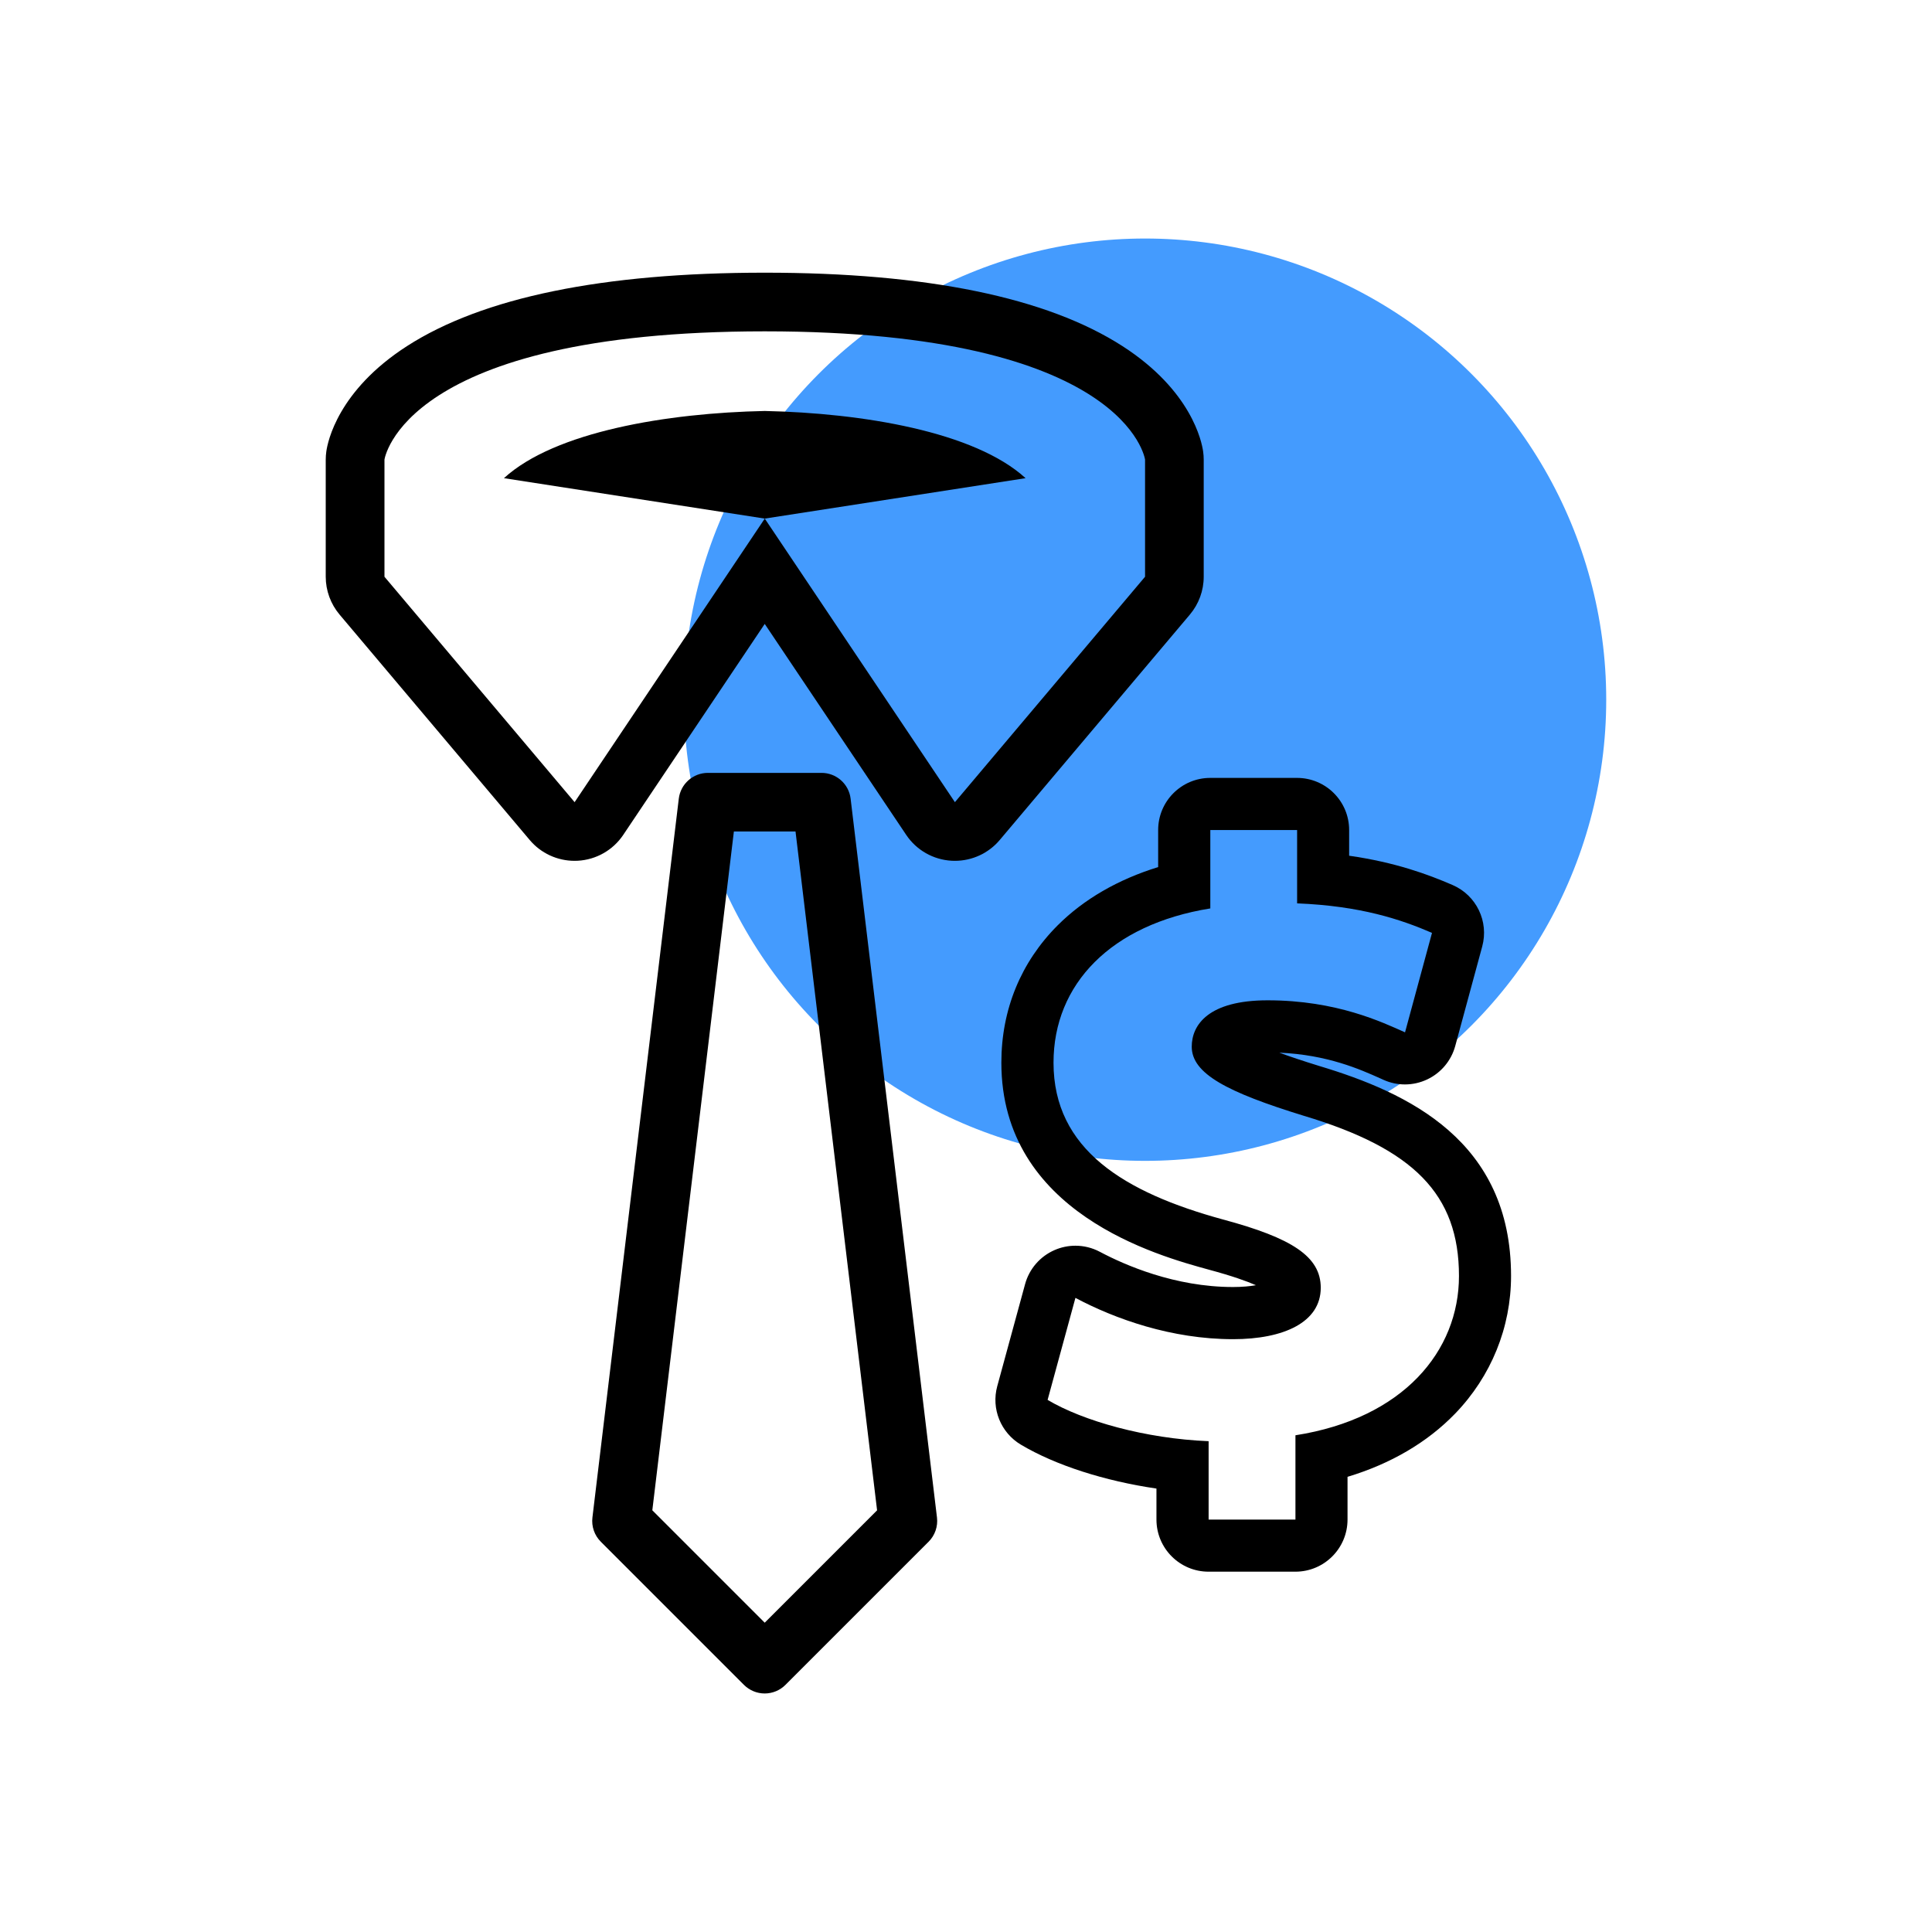
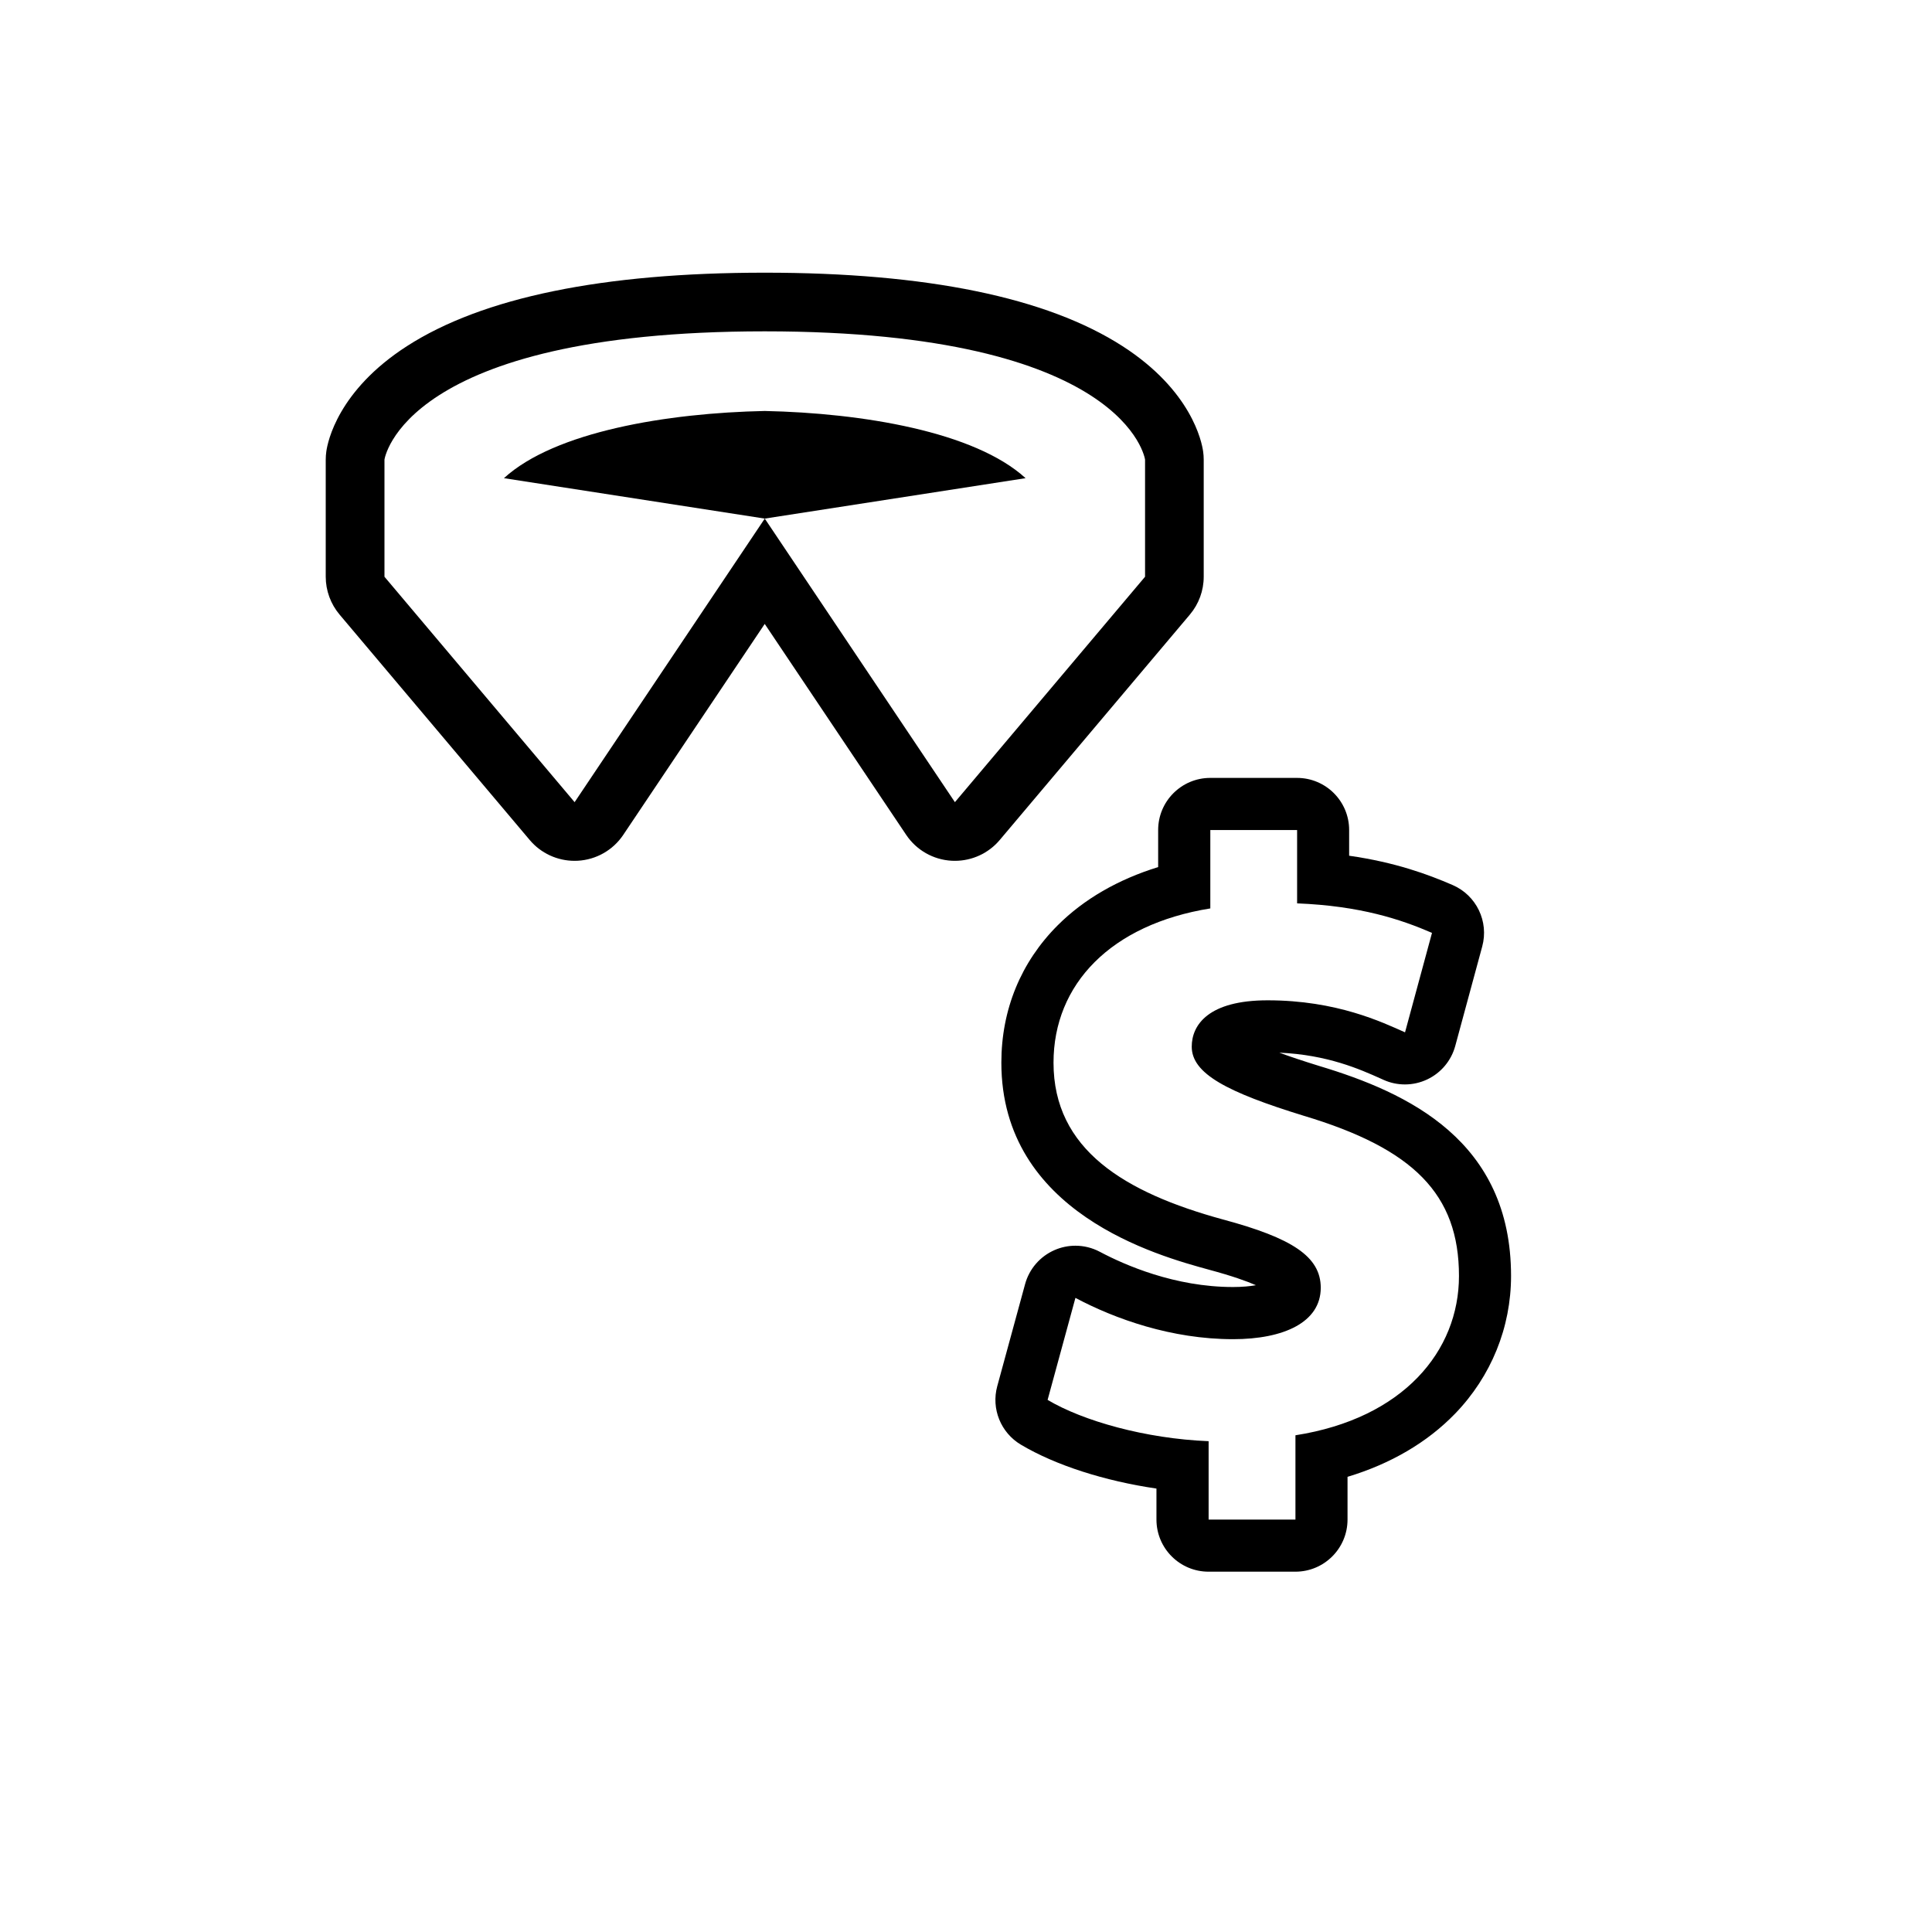
<svg xmlns="http://www.w3.org/2000/svg" id="Layer_1" data-name="Layer 1" viewBox="0 0 500 500">
  <defs>
    <style>
      .cls-1 {
        fill: #449bfe;
      }
    </style>
  </defs>
-   <circle class="cls-1" cx="296.34" cy="181.08" r="119.35" />
-   <path d="M197.91,438.27c-2.01,0-3.94-.8-5.37-2.22l-37.05-37.05c-1.65-1.65-2.45-3.96-2.17-6.27l22.35-186.03c.46-3.81,3.69-6.68,7.53-6.68h29.41c3.84,0,7.08,2.87,7.53,6.68l22.35,186.03c.28,2.31-.52,4.62-2.17,6.27l-37.05,37.05c-1.42,1.42-3.35,2.22-5.37,2.22ZM168.83,390.87l29.08,29.08,29.08-29.08-21.11-175.69h-15.95l-21.11,175.69Z" />
  <path d="M197.91,85.75c93.79,0,98.43,33.2,98.43,33.2v30.31l-49.21,58.34-49.21-73.39,67.5-10.46c-13.19-12.06-42.32-16.86-67.5-17.39-25.19.52-54.31,5.33-67.5,17.39l67.5,10.46-49.21,73.39-49.21-58.34v-30.31s4.63-33.2,98.42-33.2M197.91,134.21h0M197.91,70.57c-41.86,0-73.02,6.4-92.61,19.02-17.83,11.49-20.5,24.72-20.85,27.26-.1.7-.15,1.4-.15,2.1v30.31c0,3.58,1.27,7.05,3.58,9.79l49.21,58.34c2.89,3.43,7.14,5.39,11.6,5.39.28,0,.56,0,.84-.02,4.76-.26,9.12-2.74,11.77-6.7l36.61-54.59,36.61,54.59c2.65,3.96,7.01,6.44,11.77,6.7.28.02.56.02.84.02,4.46,0,8.71-1.96,11.6-5.39l49.21-58.34c2.31-2.74,3.58-6.2,3.58-9.79v-30.31c0-.7-.05-1.4-.15-2.1-.35-2.54-3.02-15.77-20.85-27.26-19.59-12.62-50.74-19.02-92.61-19.02h0Z" />
-   <path d="M335.69,214.81v18.98c16.36.65,26.83,4.14,34.91,7.64l-6.98,25.74c-5.89-2.62-17.67-8.29-35.56-8.29-15.27,0-19.64,6.33-19.64,12,0,6.98,9.16,11.78,29.02,17.89,28.36,8.51,40.14,20.29,40.14,41.45,0,19.42-14.4,36.87-42.32,41.23v21.82h-22.47v-20.29c-16.36-.66-32.51-5.24-41.67-10.69l7.2-26.4c10.25,5.45,24.87,10.69,40.8,10.69,13.09,0,22.69-4.36,22.69-13.31,0-8.07-7.42-12.87-25.31-17.67-25.52-6.98-43.85-18.11-43.85-40.58,0-20.29,14.83-35.78,40.58-39.92v-20.29h22.47M335.69,201.32h-22.47c-7.45,0-13.49,6.04-13.49,13.49v9.59c-10.38,3.2-19.23,8.31-25.99,15.06-9.54,9.54-14.59,21.84-14.59,35.56,0,38.88,40.48,49.95,53.78,53.59,5.95,1.6,9.72,2.96,12.1,4-1.52.27-3.48.47-5.92.47-15.08,0-28.06-5.71-34.46-9.11-1.98-1.05-4.15-1.58-6.34-1.58-1.82,0-3.64.37-5.35,1.11-3.77,1.63-6.59,4.88-7.67,8.84l-7.2,26.4c-1.6,5.85.91,12.04,6.12,15.14,8.97,5.34,21.7,9.4,35.08,11.36v8.02c0,7.45,6.04,13.49,13.49,13.49h22.47c7.45,0,13.49-6.04,13.49-13.49v-11.06c11.16-3.36,20.65-8.91,27.84-16.35,9.34-9.66,14.48-22.32,14.48-35.64,0-34.94-26.55-47.41-49.71-54.36-4.21-1.3-7.57-2.43-10.26-3.42,12.47.54,20.92,4.33,26.12,6.65l.91.41c1.74.78,3.61,1.16,5.48,1.16,1.98,0,3.96-.44,5.79-1.31,3.56-1.69,6.2-4.85,7.23-8.65l6.98-25.74c1.76-6.47-1.51-13.25-7.67-15.91-6.38-2.76-14.85-5.88-26.77-7.58v-6.65c0-7.45-6.04-13.49-13.49-13.49h0Z" />
+   <path d="M335.69,214.81v18.98c16.36.65,26.83,4.14,34.91,7.64l-6.98,25.74c-5.89-2.62-17.67-8.29-35.56-8.29-15.27,0-19.64,6.33-19.64,12,0,6.98,9.16,11.78,29.02,17.89,28.36,8.51,40.14,20.29,40.14,41.45,0,19.42-14.4,36.87-42.32,41.23v21.82h-22.47v-20.29c-16.36-.66-32.51-5.24-41.67-10.69l7.2-26.4c10.25,5.45,24.87,10.69,40.8,10.69,13.09,0,22.69-4.36,22.69-13.31,0-8.07-7.42-12.87-25.31-17.67-25.52-6.98-43.85-18.11-43.85-40.58,0-20.29,14.83-35.78,40.58-39.92v-20.29M335.69,201.32h-22.47c-7.45,0-13.49,6.04-13.49,13.49v9.59c-10.38,3.2-19.23,8.31-25.99,15.06-9.54,9.54-14.59,21.84-14.59,35.56,0,38.88,40.48,49.95,53.78,53.59,5.95,1.6,9.72,2.96,12.1,4-1.52.27-3.48.47-5.92.47-15.08,0-28.06-5.71-34.46-9.11-1.98-1.05-4.15-1.58-6.34-1.58-1.82,0-3.64.37-5.35,1.11-3.77,1.63-6.59,4.88-7.67,8.84l-7.2,26.4c-1.6,5.85.91,12.04,6.12,15.14,8.97,5.34,21.7,9.4,35.08,11.36v8.02c0,7.45,6.04,13.49,13.49,13.49h22.47c7.45,0,13.49-6.04,13.49-13.49v-11.06c11.16-3.36,20.65-8.91,27.84-16.35,9.34-9.66,14.48-22.32,14.48-35.64,0-34.94-26.55-47.41-49.71-54.36-4.21-1.3-7.57-2.43-10.26-3.42,12.47.54,20.92,4.33,26.12,6.65l.91.41c1.74.78,3.61,1.16,5.48,1.16,1.98,0,3.96-.44,5.79-1.31,3.56-1.69,6.2-4.85,7.23-8.65l6.98-25.74c1.76-6.47-1.51-13.25-7.67-15.91-6.38-2.76-14.85-5.88-26.77-7.58v-6.65c0-7.45-6.04-13.49-13.49-13.49h0Z" />
</svg>